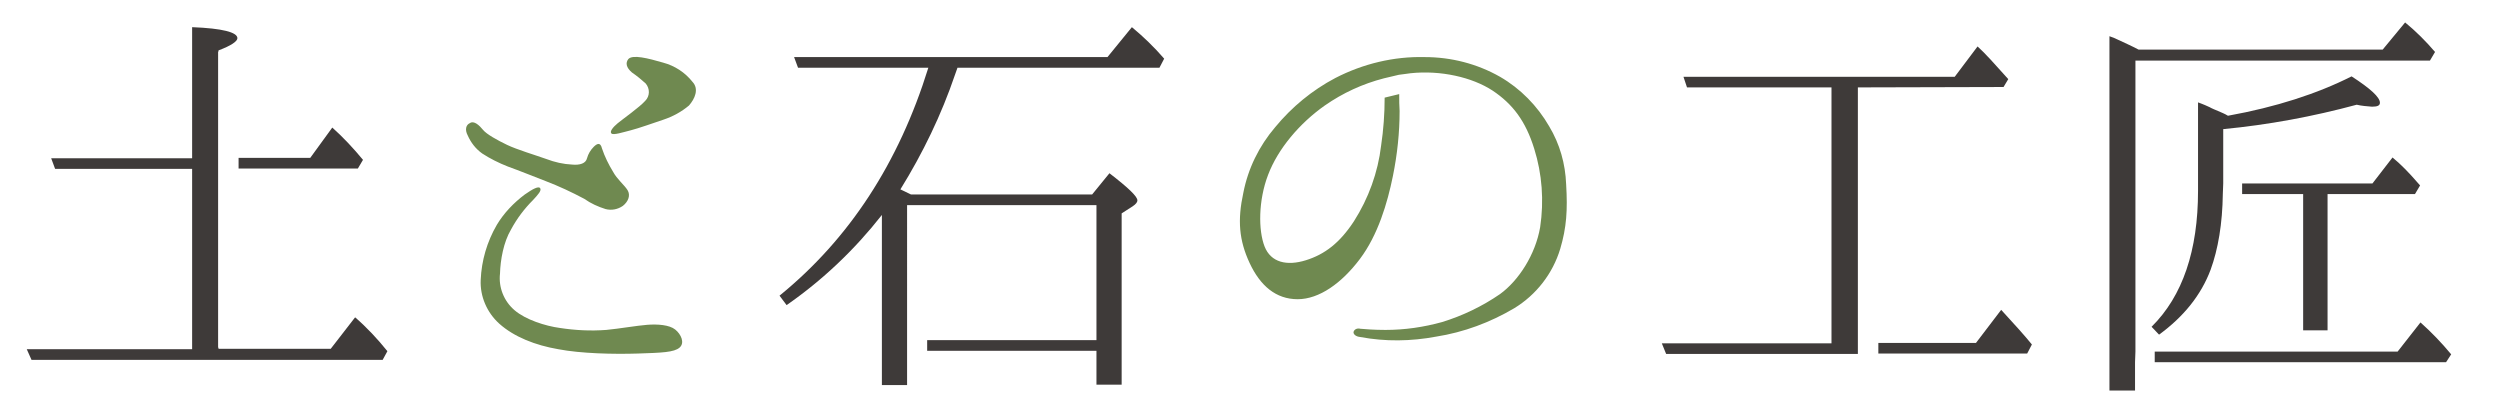
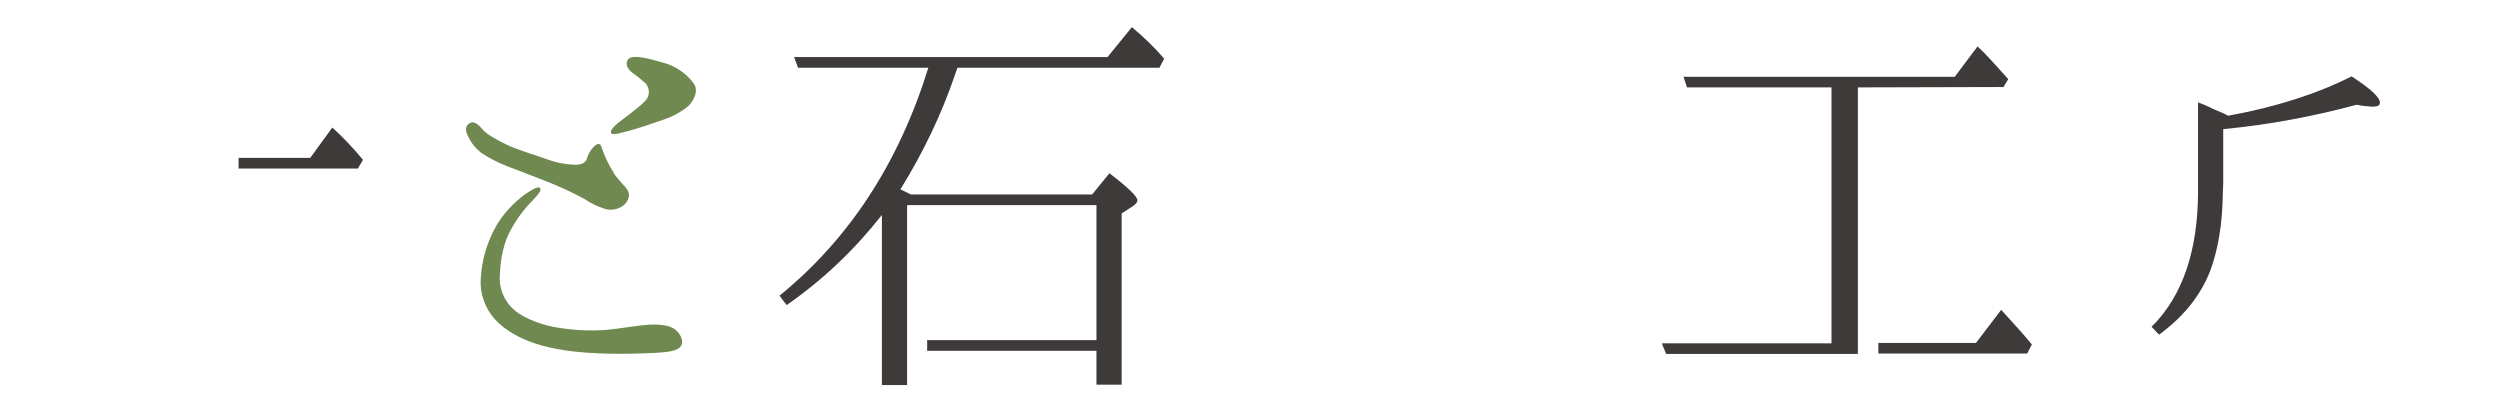
<svg xmlns="http://www.w3.org/2000/svg" version="1.1" id="レイヤー_1" x="0px" y="0px" viewBox="0 0 635 105.1" style="enable-background:new 0 0 635 105.1;" xml:space="preserve">
  <style type="text/css">
	.st0{fill:#FFFFFF;}
	.st1{fill:#6F8950;}
	.st2{fill:#3E3A39;}
</style>
  <g>
    <rect class="st0" width="635" height="105.1" />
-     <path class="st1" d="M397.8,46.8c-0.2-5.2-1.6-10.2-4.3-14.7c-3-5.2-7.3-9.6-12.5-12.6c-5.8-3.3-12.4-5-19.1-5   c-7.9-0.2-15.7,1.7-22.7,5.3c-5.9,3.1-11.1,7.4-15.3,12.5c-4.1,4.8-6.9,10.5-8.1,16.7c-1.5,6.9-1.1,12,1.6,17.8   c2.7,5.8,6.7,9.2,12.2,9.2s11.2-4.1,15.8-10.2c4.6-6.1,7-14.2,8.4-21.1c1.1-5.4,1.7-11,1.7-16.5c-0.1-1.3-0.1-2.8-0.1-4.3l-3.7,0.9   c0,4.1-0.3,8.2-0.9,12.2c-0.8,6.8-3.2,13.4-6.9,19.2c-3.6,5.5-7.4,8.4-12.2,9.9s-8.9,0.6-10.5-3.5s-1.6-11.7,0.9-18.2   c2.5-6.6,8-13.1,14.4-17.6c4.6-3.2,9.6-5.5,15-6.9l0,0l3.8-0.9l0,0c1-0.1,2.1-0.3,3-0.4c7.6-0.8,15.6,1,20.8,4.4   c5.1,3.4,8.4,7.7,10.6,14.8c2,6.4,2.5,13.2,1.5,19.9c-1.2,7-5.5,13.6-10.2,17c-4.5,3.1-9.5,5.5-14.7,7.1c-4.7,1.3-9.5,2-14.4,2   c-2.9,0-5.3-0.2-6.4-0.3c-0.7-0.2-1.5,0.1-1.7,0.8l0,0c-0.1,0.6,0.6,1.2,1.7,1.3c6.4,1.2,12.9,1.1,19.3-0.1   c7-1.1,13.7-3.6,19.8-7.2c5.6-3.4,9.8-8.8,11.7-15.1C397.9,57.8,398.2,53.4,397.8,46.8z" />
    <path class="st2" d="M243.2,17.2h51.3l1.2-2.3c-2.5-2.9-5.3-5.6-8.2-8l-6.2,7.6h-79.6l1,2.7h33.1c-7.5,24.2-20.1,43.5-37.8,57.9   l1.8,2.4c9.2-6.4,17.3-14.1,24.2-22.9v43.2h6.4V52.1h48.1v34.3h-43v2.7h43v8.6h6.4V54.2l2.8-1.8c0.9-0.6,1.2-1.1,1.2-1.5   c0-1-2.3-3.2-7.1-6.9l-4.4,5.4h-46c-1.3-0.6-2.2-1.1-2.7-1.3c5.7-9.2,10.4-18.9,13.9-29.2L243.2,17.2z" />
-     <path class="st2" d="M614.8,81.9l-5.8,7.4h-61.7V92h74l1.3-2C620.2,87.1,617.6,84.4,614.8,81.9z" />
-     <path class="st2" d="M542.4,89.3L542.4,89.3V15.4h74.8l1.3-2.2c-2.3-2.7-4.8-5.2-7.6-7.5l-5.7,6.9h-62c-1.7-0.9-3.9-1.9-6.3-3   l-1.1-0.4v90h6.5V92l0,0L542.4,89.3z" />
-     <path class="st2" d="M613.9,46.2c-1.9-2.2-3.9-4.3-6.2-6.2l-5.1,6.6h-33.1v2.7H585v34.6h6.2V49.3h22.2l1.3-2.2L613.9,46.2z" />
    <path class="st2" d="M564.7,46.6L564.7,46.6V32.8c11.5-1.1,22.8-3.2,33.9-6.2c1.3,0.3,2.6,0.4,3.9,0.5c1.4,0,2-0.3,2-1   c0-1.4-2.4-3.6-7.2-6.7c-8.7,4.4-19.2,7.8-31.4,10c-0.8-0.5-1.6-0.8-2.5-1.2c-0.7-0.3-1.5-0.6-2.2-1c-1.7-0.8-2.7-1.1-2.9-1.2v22.5   c0,15.1-3.9,26.7-11.8,34.5l1.9,2c6.3-4.6,10.7-10.1,13.1-16.5c1.9-5.2,3-11.7,3.1-19.3l0,0L564.7,46.6z" />
    <path class="st2" d="M508.9,22.1l1.2-2c-3.4-3.8-5.9-6.6-7.8-8.3l-5.8,7.7h-68.9l0.9,2.7h36.7v65h-43.1l1.1,2.7h48.7V22.2   L508.9,22.1L508.9,22.1L508.9,22.1z" />
    <path class="st2" d="M508.3,78.7l-6.4,8.4h-24.8v2.7h37.8l1.2-2.3C514.4,85.4,511.8,82.5,508.3,78.7z" />
    <path class="st1" d="M129,42.3c-2.3-0.9-4.5-2-6.5-3.3c-1.7-1.2-2.9-2.8-3.7-4.6c-0.8-1.5-0.4-2.7,0.5-3.1c1.1-0.8,2.5,0.6,3.4,1.7   c0.9,1.1,3.6,2.6,6.1,3.8s7.2,2.6,10,3.6c2.1,0.8,4.3,1.3,6.5,1.4c2,0.2,3.5-0.3,3.8-1.6c0.3-1.1,0.9-2.1,1.7-2.9   c0.8-0.8,1.7-1.3,2.1,0.4c0.7,2.1,1.7,4.1,2.8,5.9c1,1.9,2.9,3.4,3.7,4.7c0.8,1.3,0.2,2.9-1.2,4c-1.3,0.9-2.9,1.2-4.4,0.8   c-1.9-0.6-3.7-1.4-5.4-2.6c-3.2-1.7-6.4-3.2-9.8-4.5C136,45,131.8,43.3,129,42.3z M126.8,82.2c-3.1-2.8-4.9-6.9-4.7-11.1   c0.2-4.9,1.6-9.7,4.1-14c1.8-3,4.3-5.6,7.1-7.7c2-1.4,3.5-2.2,3.9-1.6c0.4,0.6-0.5,1.6-1.8,3c-2.2,2.2-4.1,4.7-5.6,7.5   c-1.9,3.2-2.7,7.7-2.8,11.2c-0.4,3.5,1,7,3.7,9.3c2.8,2.4,7.8,4,11.5,4.5c3.9,0.6,7.8,0.8,11.8,0.5c3.2-0.3,7.8-1.1,10.4-1.3   c2.6-0.2,5.6,0,7.1,1.2s2.5,3.4,1.1,4.6c-1.4,1.2-4.5,1.3-10.6,1.5c-6.1,0.2-14.5,0-20.2-1.1C136,87.7,130.6,85.6,126.8,82.2   L126.8,82.2z M175,26.8c-1.9,1.6-4.1,2.8-6.5,3.6c-2.4,0.8-6.3,2.2-8.3,2.7s-4.4,1.3-4.9,0.8s0.4-1.6,1.6-2.6s5.6-4.1,7-5.7   c1.2-1.2,1.2-3.1,0.1-4.4c-1.1-1-2.2-1.9-3.5-2.8c-1.4-1.2-1.7-2.4-0.9-3.4c1.1-1.2,5-0.2,8.8,0.9c3,0.8,5.6,2.5,7.5,4.9   C177.6,22.6,176.5,25.1,175,26.8z" />
    <g>
      <path class="st2" d="M60.6,42.8h30.3l1.3-2.2c-2.4-2.9-5-5.7-7.8-8.2l-5.6,7.7H60.6V42.8z" />
-       <path class="st2" d="M90.2,80.6l-6.2,8H55.5v-0.3h-0.1V13.1h0.1v-0.3c3.2-1.2,4.8-2.3,4.8-3.1c0-1.5-3.8-2.5-11.5-2.8v33.3H13    l1,2.7h34.8v45.8h-42L8,91.4h89.2l1.2-2.2C95.9,86.1,93.2,83.2,90.2,80.6z" />
    </g>
  </g>
</svg>